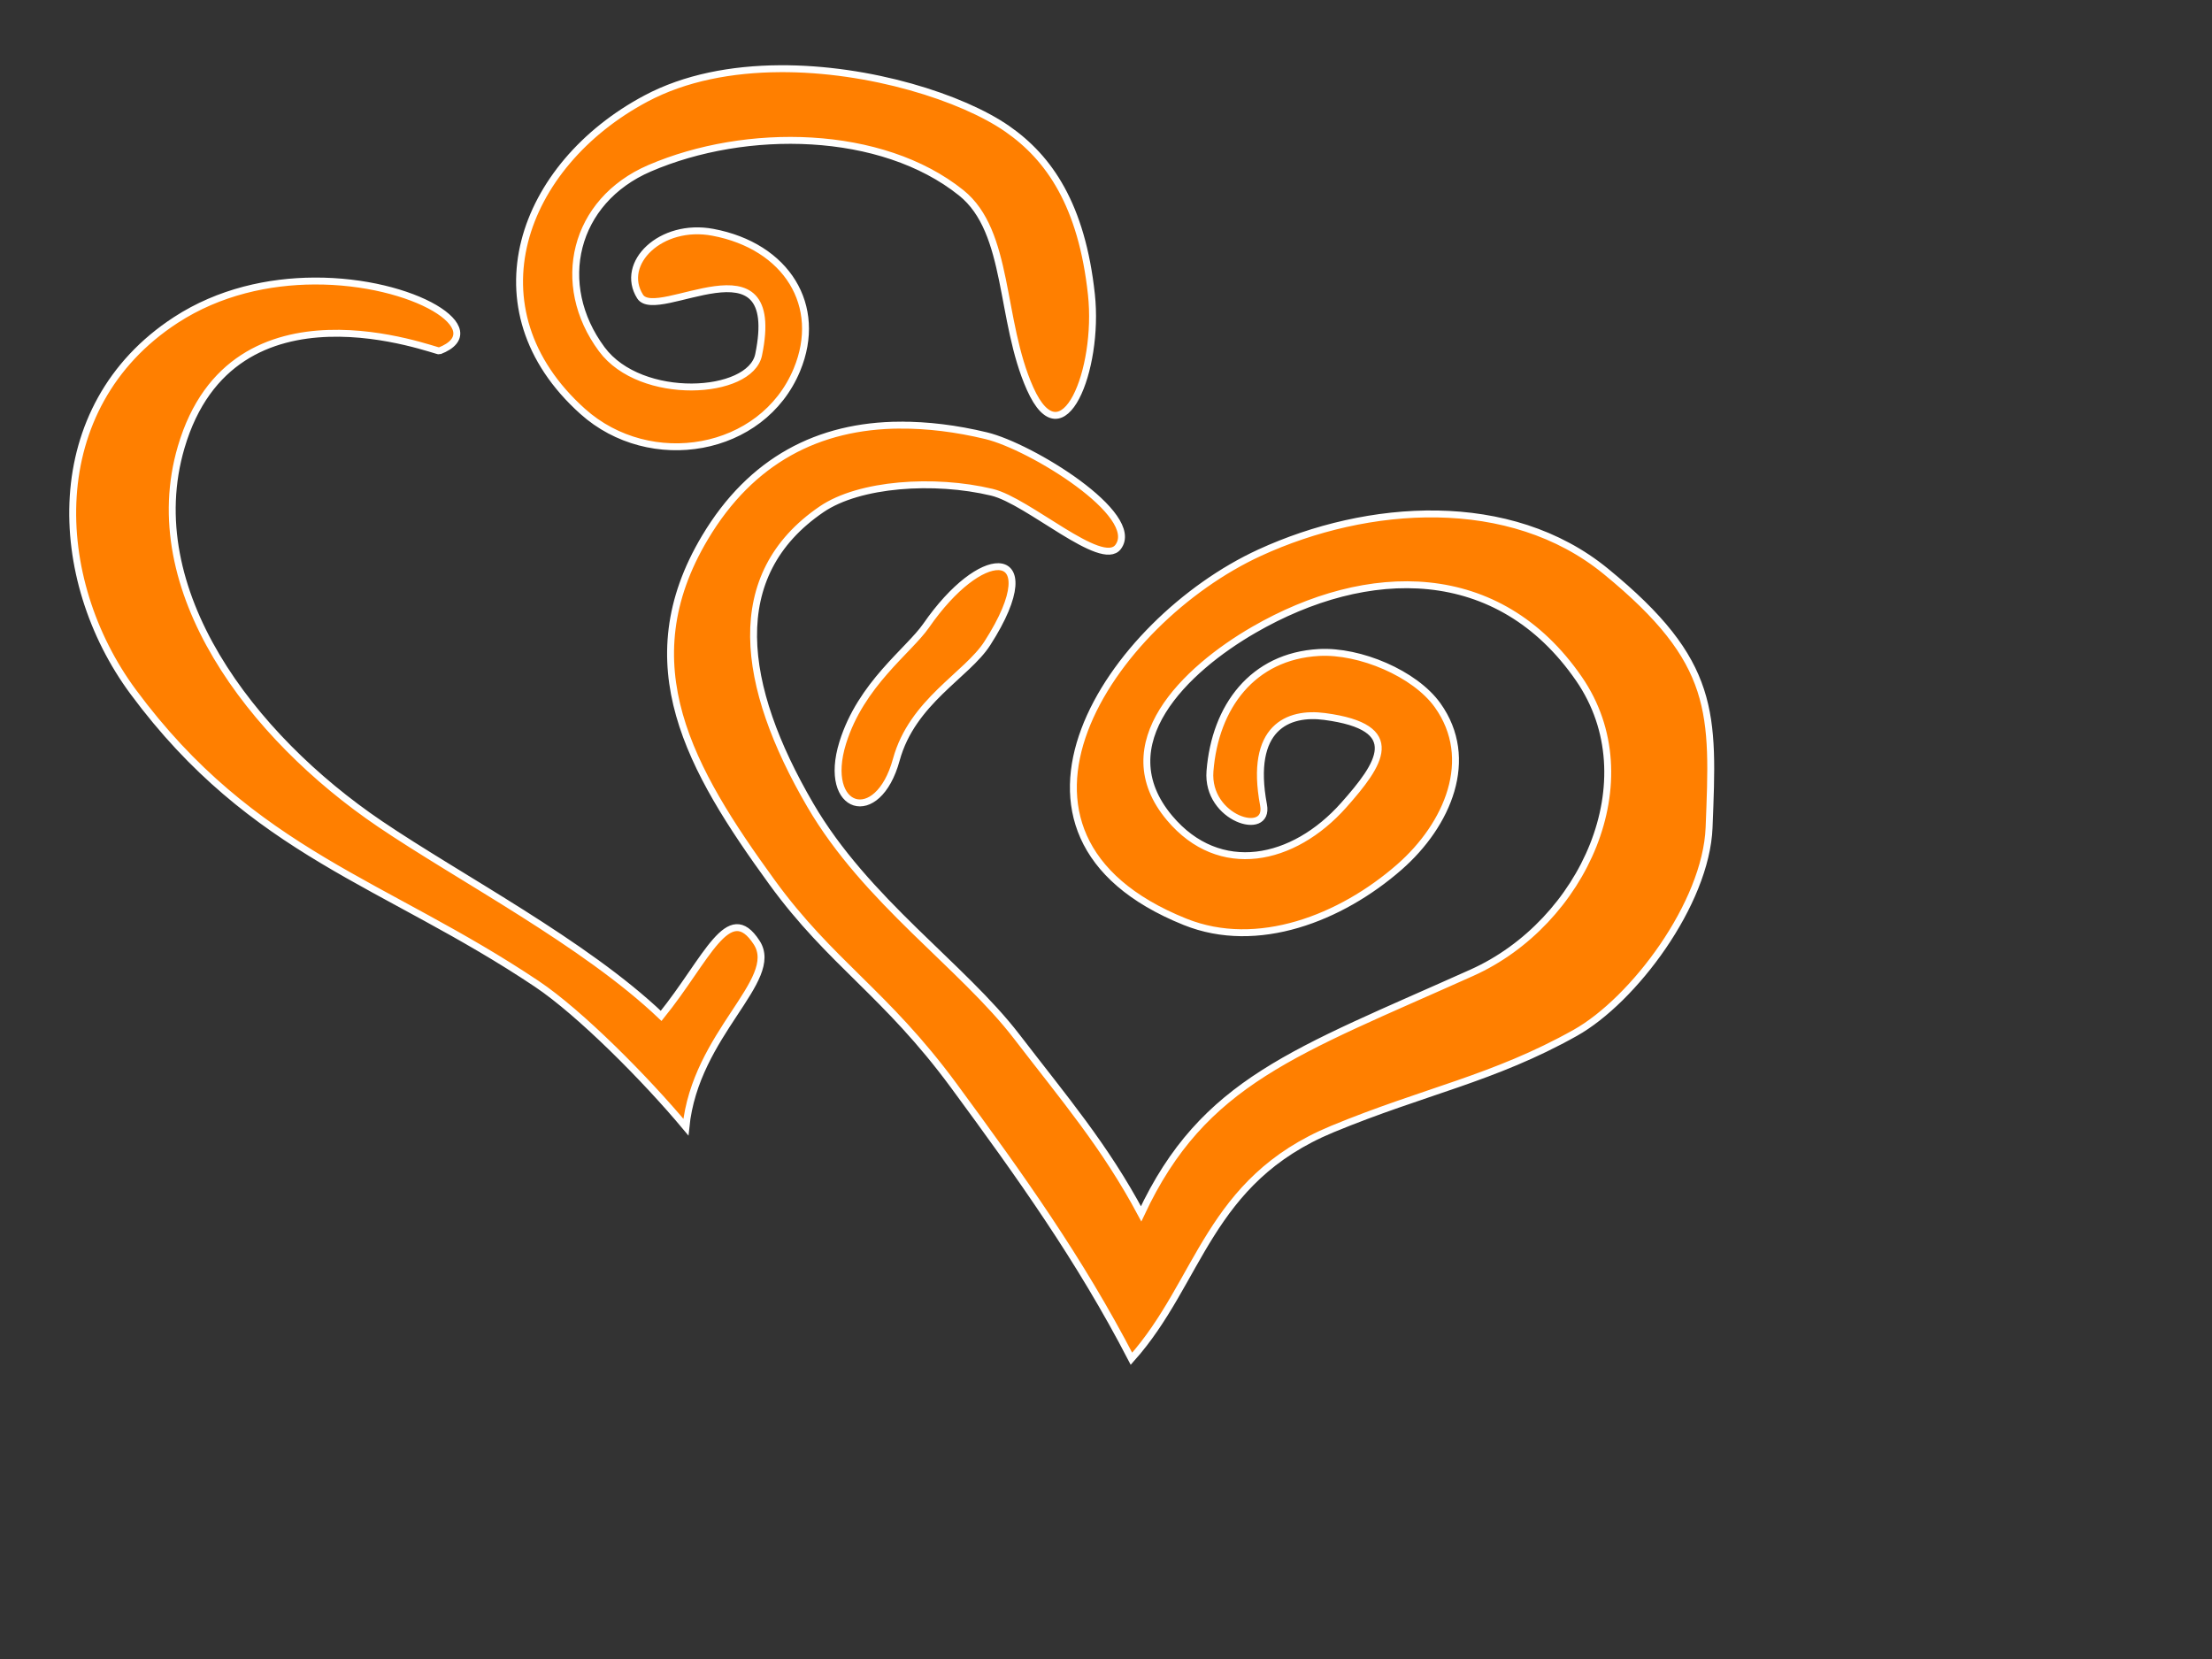
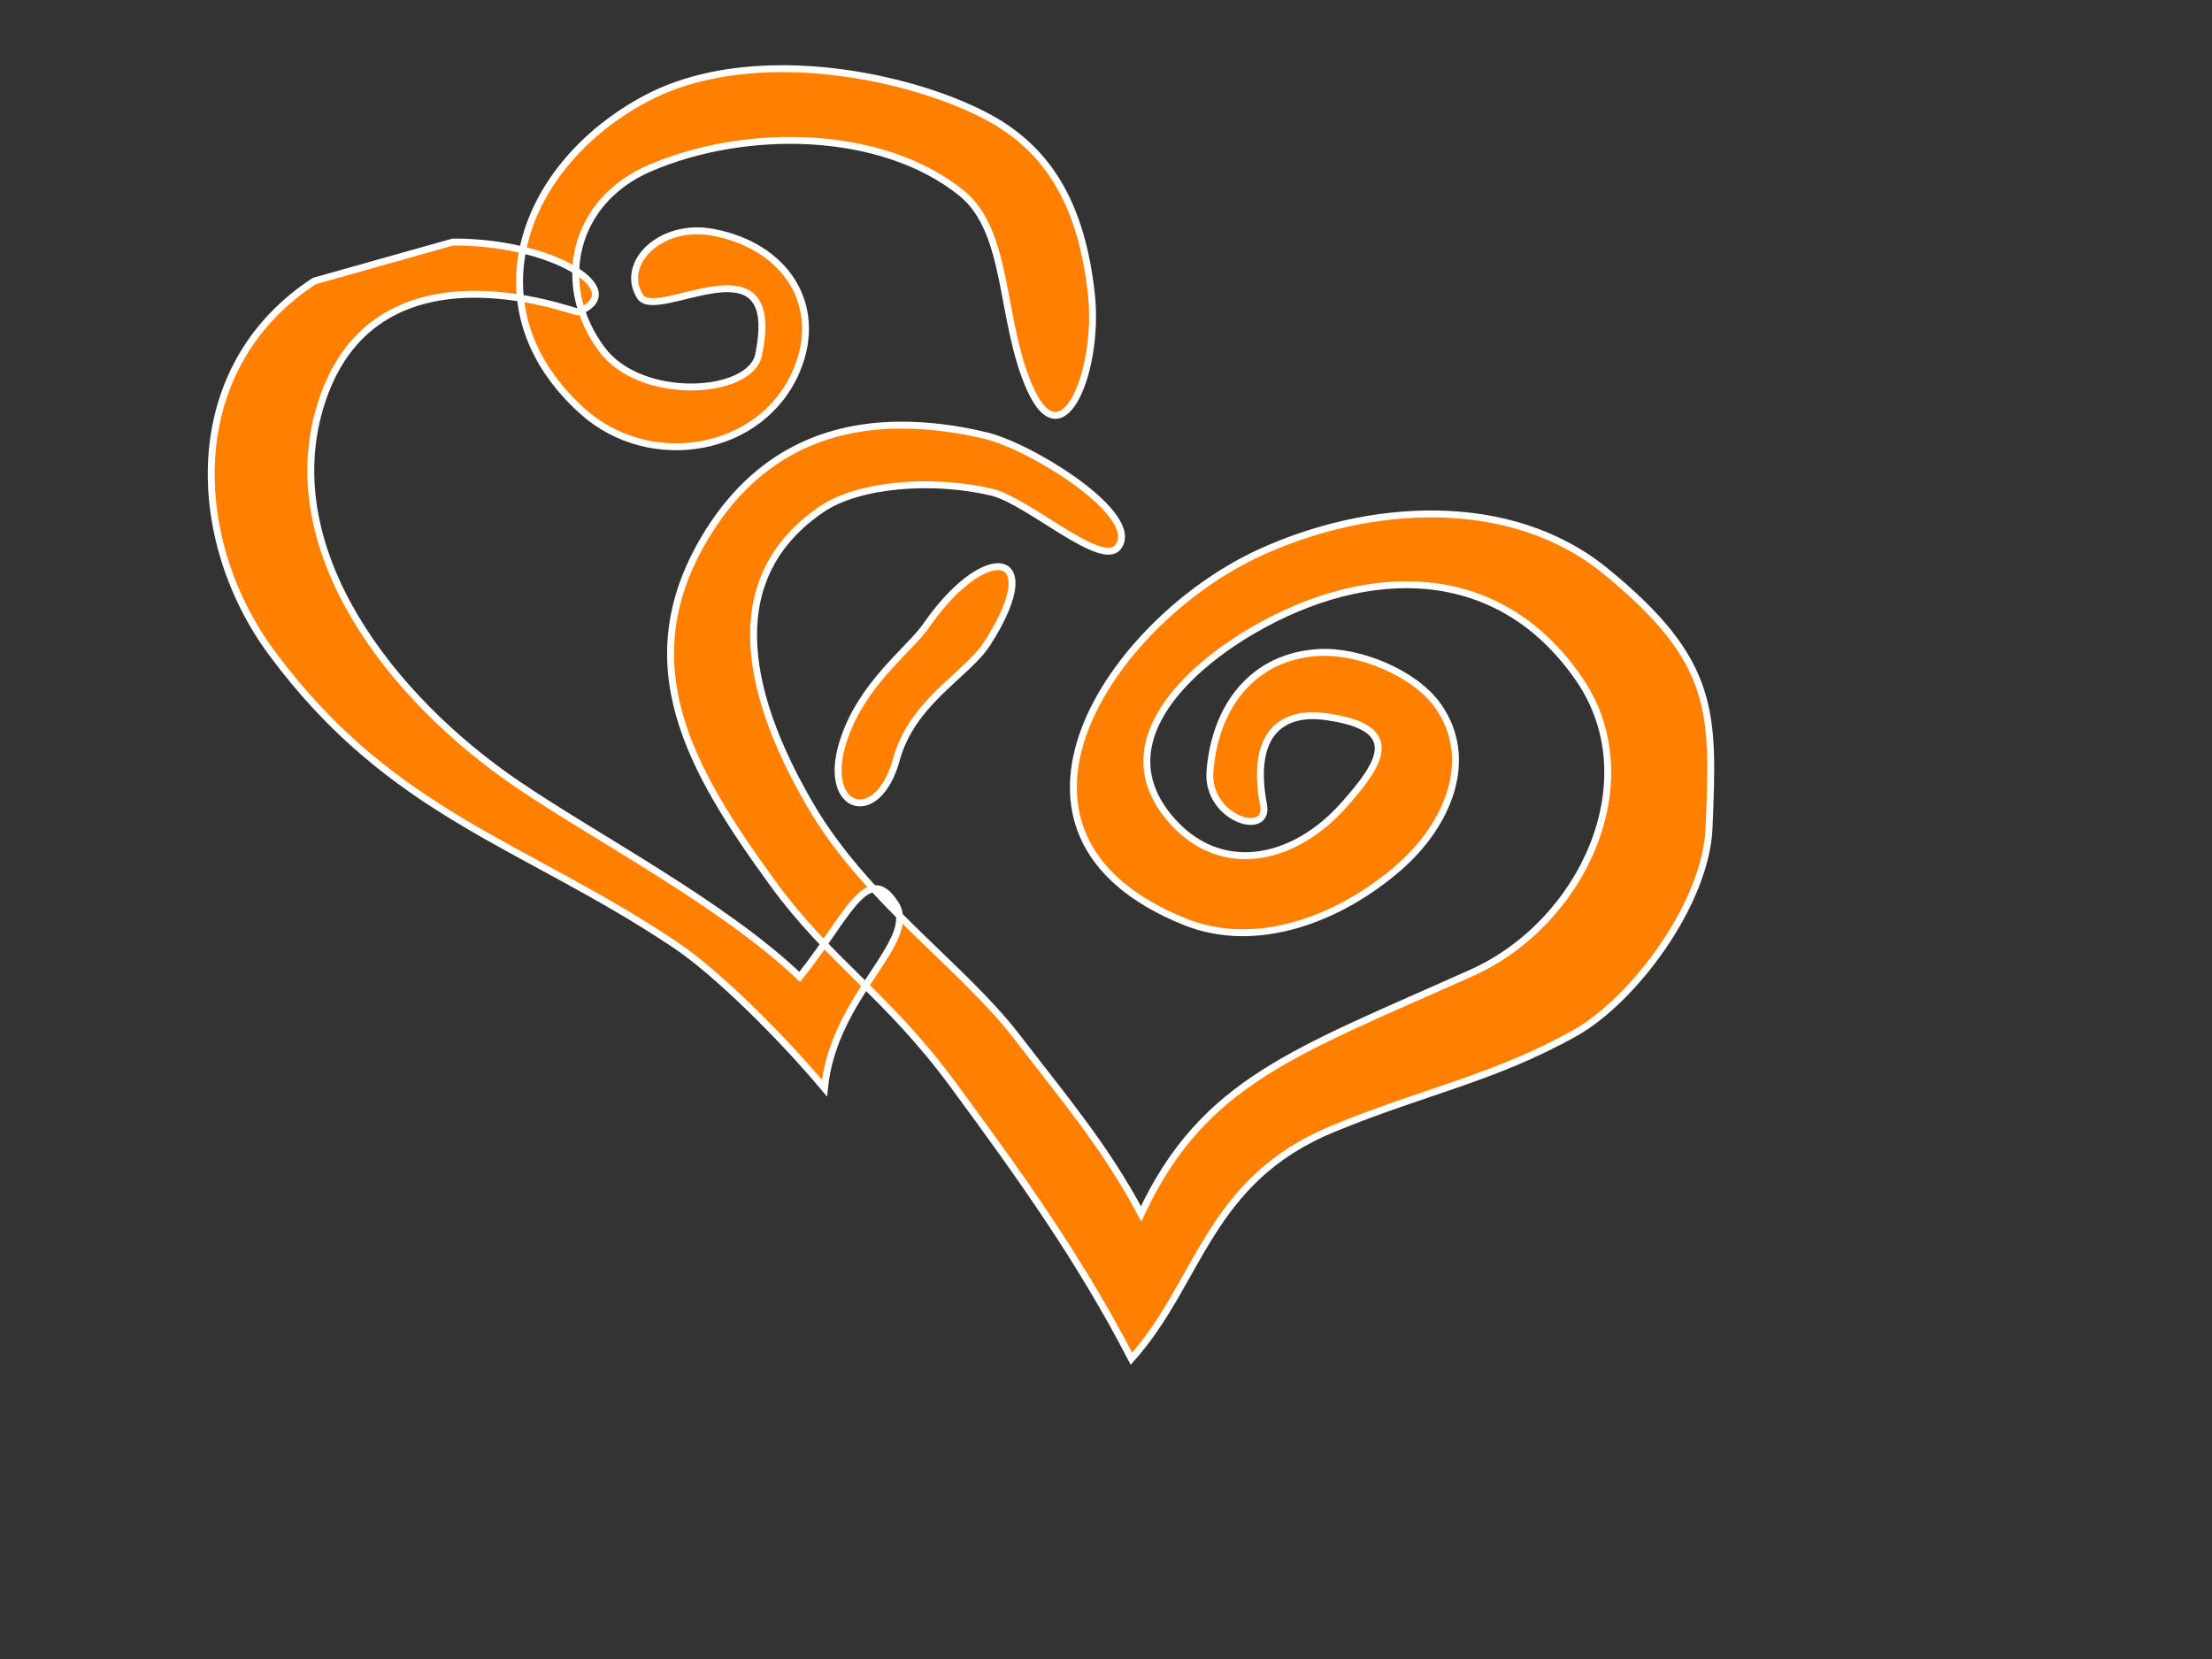
<svg xmlns="http://www.w3.org/2000/svg" width="640" height="480">
  <rect width="100%" height="100%" fill="#333333" stroke="none" />
  <title>Hot Pink Intertwined Hearts</title>
  <g>
    <title>Layer 1</title>
-     <path d="m225.529,19.877c-13.722,0.095 -27.262,2.575 -38.654,8.645c-36.094,19.228 -51.33,60.862 -18.301,90.492c19.542,17.53 52.043,11.978 61.996,-12.017c7.689,-18.535 -2.968,-35.784 -24.338,-39.79c-15.044,-2.82 -27.059,8.998 -21.038,18.577c4.816,7.664 41.594,-18.601 34.298,16.86c-2.414,11.729 -34.057,13.666 -45.378,-1.594c-13.918,-18.761 -8.141,-42.905 13.819,-52.358c27.924,-12.021 67.133,-11.402 90.193,7.112c14.053,11.283 11.079,36.903 19.919,56.649c9.467,21.147 20.074,-5.501 17.739,-27.221c-2.789,-25.955 -12.274,-39.562 -24.336,-47.944c-12.973,-9.013 -39.724,-17.594 -65.918,-17.412zm-134.575,61.431c-13.131,0.063 -27.511,3.098 -40.086,11.281c-38.633,25.141 -36.414,75.048 -12.325,107.597c34.675,46.852 72.878,55.084 116.772,84.483c12.562,8.415 31.559,27.566 43.136,41.445c2.759,-27.174 27.571,-42.443 20.478,-53.399c-8.165,-12.613 -14.339,4.752 -27.637,21.212c-22.128,-21.067 -58.089,-39.791 -81.354,-55.545c-37.32,-25.271 -69.641,-67.752 -57.515,-109.008c14.987,-50.987 73.863,-27.512 74.695,-27.834c15.593,-6.052 -7.277,-20.37 -36.165,-20.232zm169.494,41.69c-23.592,0.11 -43.098,10.124 -56.457,32.494c-21.877,36.635 -4.306,67.174 19.359,99.749c17.02,23.429 32.891,32.083 52.597,58.857c19.279,26.197 36.451,50.175 51.416,79.029c19.944,-22.373 22.08,-51.545 58.136,-66.459c26.661,-11.028 46.609,-14.567 70.277,-27.835c16.791,-9.413 37.847,-37.342 38.716,-59.408c1.305,-33.166 2.227,-47.866 -29.878,-74.122c-27.729,-22.678 -68.852,-19.777 -100.152,-5.395c-43.187,19.843 -84.727,81.427 -21.6,106.8c20.972,8.43 45.139,-1.083 61.996,-15.817c14.074,-12.303 22.167,-31.337 11.081,-46.84c-6.575,-9.193 -22.52,-15.913 -34.298,-15.267c-19.253,1.057 -30.091,15.717 -31.559,34.333c-1.088,13.792 17.279,19.307 15.499,9.809c-4.223,-22.532 7.113,-27.023 17.678,-25.626c23.502,3.108 15.981,13.863 5.541,25.626c-14.586,16.437 -35.965,20.869 -50.358,3.802c-18.108,-21.473 4.543,-43.067 24.338,-54.503c32.921,-19.019 70.78,-19.599 94.053,14.161c20.269,29.405 1.105,70.645 -30.935,85.036c-51.047,22.929 -77.742,31.29 -95.734,69.77c-10.461,-19.597 -22.255,-33.376 -35.977,-51.254c-15.718,-20.476 -43.6,-39.279 -59.756,-67.012c-20.146,-34.574 -24.679,-66.528 3.298,-85.586c10.899,-7.426 32.517,-8.926 49.298,-4.905c10.443,2.503 31.74,22.086 36.475,15.818c7.011,-9.281 -25.185,-29.069 -38.156,-32.187c-8.696,-2.091 -17.034,-3.102 -24.898,-3.065zm28.446,40.954c-4.691,-0.119 -12.903,5.486 -20.914,17.044c-5.031,7.259 -18.889,16.925 -24.151,33.903c-6.079,19.615 10.119,24.575 15.501,4.905c4.611,-16.856 20.434,-24.482 26.328,-33.658c9.348,-14.552 8.555,-22.06 3.237,-22.194z" stroke-width="2" stroke="#ffffff" fill-rule="evenodd" fill="#ff7f00" id="path2451" />
+     <path d="m225.529,19.877c-13.722,0.095 -27.262,2.575 -38.654,8.645c-36.094,19.228 -51.33,60.862 -18.301,90.492c19.542,17.53 52.043,11.978 61.996,-12.017c7.689,-18.535 -2.968,-35.784 -24.338,-39.79c-15.044,-2.82 -27.059,8.998 -21.038,18.577c4.816,7.664 41.594,-18.601 34.298,16.86c-2.414,11.729 -34.057,13.666 -45.378,-1.594c-13.918,-18.761 -8.141,-42.905 13.819,-52.358c27.924,-12.021 67.133,-11.402 90.193,7.112c14.053,11.283 11.079,36.903 19.919,56.649c9.467,21.147 20.074,-5.501 17.739,-27.221c-2.789,-25.955 -12.274,-39.562 -24.336,-47.944c-12.973,-9.013 -39.724,-17.594 -65.918,-17.412zm-134.575,61.431c-38.633,25.141 -36.414,75.048 -12.325,107.597c34.675,46.852 72.878,55.084 116.772,84.483c12.562,8.415 31.559,27.566 43.136,41.445c2.759,-27.174 27.571,-42.443 20.478,-53.399c-8.165,-12.613 -14.339,4.752 -27.637,21.212c-22.128,-21.067 -58.089,-39.791 -81.354,-55.545c-37.32,-25.271 -69.641,-67.752 -57.515,-109.008c14.987,-50.987 73.863,-27.512 74.695,-27.834c15.593,-6.052 -7.277,-20.37 -36.165,-20.232zm169.494,41.69c-23.592,0.11 -43.098,10.124 -56.457,32.494c-21.877,36.635 -4.306,67.174 19.359,99.749c17.02,23.429 32.891,32.083 52.597,58.857c19.279,26.197 36.451,50.175 51.416,79.029c19.944,-22.373 22.08,-51.545 58.136,-66.459c26.661,-11.028 46.609,-14.567 70.277,-27.835c16.791,-9.413 37.847,-37.342 38.716,-59.408c1.305,-33.166 2.227,-47.866 -29.878,-74.122c-27.729,-22.678 -68.852,-19.777 -100.152,-5.395c-43.187,19.843 -84.727,81.427 -21.6,106.8c20.972,8.43 45.139,-1.083 61.996,-15.817c14.074,-12.303 22.167,-31.337 11.081,-46.84c-6.575,-9.193 -22.52,-15.913 -34.298,-15.267c-19.253,1.057 -30.091,15.717 -31.559,34.333c-1.088,13.792 17.279,19.307 15.499,9.809c-4.223,-22.532 7.113,-27.023 17.678,-25.626c23.502,3.108 15.981,13.863 5.541,25.626c-14.586,16.437 -35.965,20.869 -50.358,3.802c-18.108,-21.473 4.543,-43.067 24.338,-54.503c32.921,-19.019 70.78,-19.599 94.053,14.161c20.269,29.405 1.105,70.645 -30.935,85.036c-51.047,22.929 -77.742,31.29 -95.734,69.77c-10.461,-19.597 -22.255,-33.376 -35.977,-51.254c-15.718,-20.476 -43.6,-39.279 -59.756,-67.012c-20.146,-34.574 -24.679,-66.528 3.298,-85.586c10.899,-7.426 32.517,-8.926 49.298,-4.905c10.443,2.503 31.74,22.086 36.475,15.818c7.011,-9.281 -25.185,-29.069 -38.156,-32.187c-8.696,-2.091 -17.034,-3.102 -24.898,-3.065zm28.446,40.954c-4.691,-0.119 -12.903,5.486 -20.914,17.044c-5.031,7.259 -18.889,16.925 -24.151,33.903c-6.079,19.615 10.119,24.575 15.501,4.905c4.611,-16.856 20.434,-24.482 26.328,-33.658c9.348,-14.552 8.555,-22.06 3.237,-22.194z" stroke-width="2" stroke="#ffffff" fill-rule="evenodd" fill="#ff7f00" id="path2451" />
  </g>
</svg>